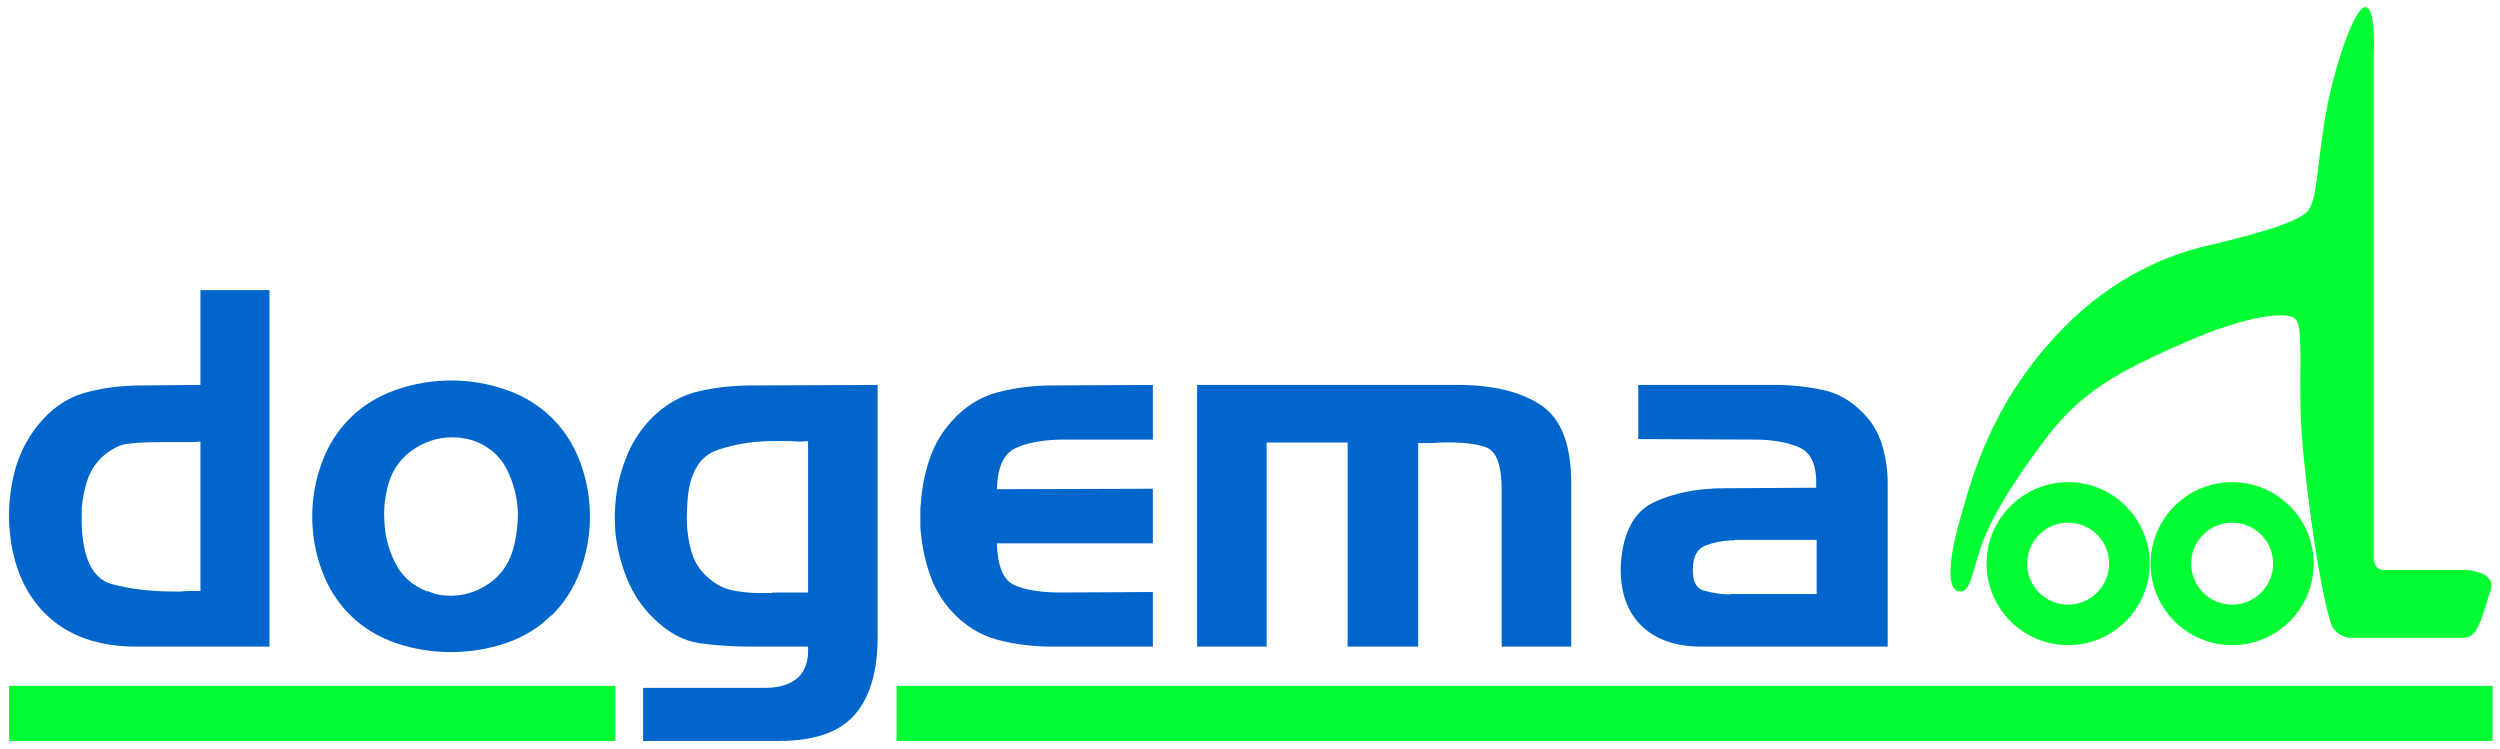
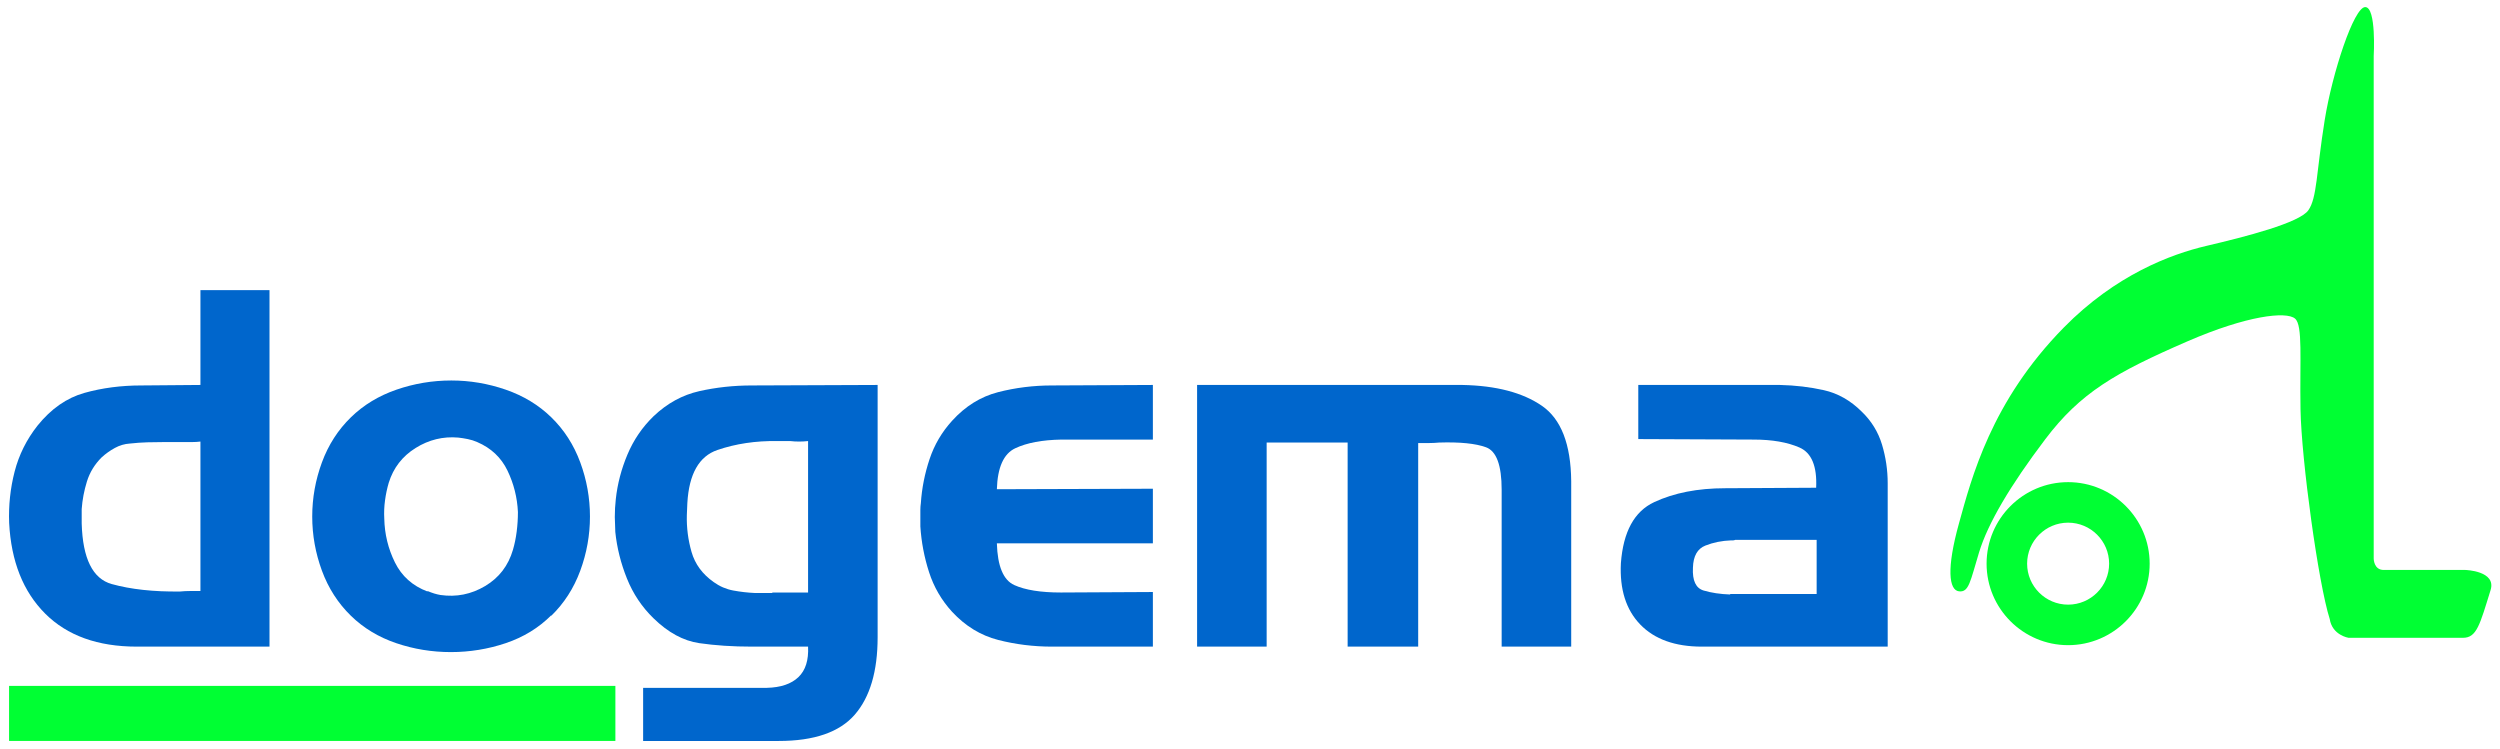
<svg xmlns="http://www.w3.org/2000/svg" xmlns:ns1="http://www.serif.com/" width="100%" height="100%" viewBox="0 0 2013 603" xml:space="preserve" style="fill-rule:evenodd;clip-rule:evenodd;stroke-linejoin:round;stroke-miterlimit:1.414;">
  <g id="Artboard1" transform="matrix(0.971,0,0,0.951,-968.794,-648.592)">
    <rect x="997.684" y="681.742" width="2072.62" height="633.802" style="fill:none;" />
    <g transform="matrix(1.03,0,0,1.051,194.942,85.93)">
      <path d="M996.376,1088.08L889.576,1088.08C858.109,1088.08 833.509,1079.21 815.776,1061.48C798.042,1043.74 788.376,1019.41 786.776,988.477C786.242,974.344 787.709,960.544 791.176,947.077C794.642,933.611 800.776,921.277 809.576,910.077C820.509,896.477 833.109,887.677 847.376,883.677C861.642,879.677 876.909,877.677 893.176,877.677L940.776,877.277L940.776,800.877L996.376,800.877L996.376,1088.08ZM940.776,1042.88L940.776,922.877C938.642,923.144 936.509,923.277 934.376,923.277L912.376,923.277C907.576,923.277 902.842,923.344 898.176,923.477C893.509,923.611 888.776,923.944 883.976,924.477C879.709,924.744 875.642,925.944 871.776,928.077C867.909,930.211 864.376,932.744 861.176,935.677C855.576,941.277 851.642,947.744 849.376,955.077C847.109,962.411 845.709,969.811 845.176,977.277L845.176,988.877C845.976,1017.14 854.042,1033.41 869.376,1037.68C884.709,1041.94 903.042,1043.94 924.376,1043.68C927.042,1043.41 929.776,1043.28 932.576,1043.28C935.376,1043.28 938.109,1043.28 940.776,1043.28L940.776,1042.88Z" style="fill:rgb(0,102,204);fill-rule:nonzero;" />
      <path d="M1223.18,1062.88C1213.04,1073.01 1200.84,1080.48 1186.58,1085.28C1172.31,1090.08 1157.58,1092.48 1142.38,1092.48C1127.18,1092.48 1112.51,1090.08 1098.38,1085.28C1084.24,1080.48 1072.11,1073.14 1061.98,1063.28C1051.58,1053.14 1043.78,1041.01 1038.58,1026.88C1033.38,1012.74 1030.78,998.211 1030.78,983.277C1030.78,968.344 1033.38,953.811 1038.58,939.677C1043.78,925.544 1051.58,913.411 1061.98,903.277C1072.11,893.411 1084.31,886.011 1098.58,881.077C1112.84,876.144 1127.58,873.677 1142.78,873.677C1157.71,873.677 1172.31,876.144 1186.58,881.077C1200.84,886.011 1213.04,893.411 1223.18,903.277C1233.58,913.411 1241.38,925.544 1246.58,939.677C1251.78,953.811 1254.38,968.344 1254.38,983.277C1254.38,998.211 1251.78,1012.74 1246.58,1026.88C1241.38,1041.01 1233.58,1053.14 1223.18,1063.28L1223.18,1062.88ZM1123.58,1043.28C1125.44,1044.08 1127.24,1044.74 1128.98,1045.28C1130.71,1045.81 1132.38,1046.21 1133.98,1046.48C1146.78,1048.34 1158.78,1045.94 1169.98,1039.28C1181.18,1032.61 1188.64,1022.88 1192.38,1010.08C1193.71,1005.54 1194.71,1000.68 1195.38,995.477C1196.04,990.277 1196.38,985.011 1196.38,979.677C1195.84,967.944 1193.04,956.811 1187.98,946.277C1182.91,935.744 1174.78,928.077 1163.58,923.277C1161.18,922.211 1158.64,921.411 1155.98,920.877C1153.31,920.344 1150.78,919.944 1148.38,919.677C1136.11,918.611 1124.64,921.411 1113.98,928.077C1103.31,934.744 1096.11,944.077 1092.38,956.077C1091.04,960.611 1090.04,965.344 1089.38,970.277C1088.71,975.211 1088.51,980.077 1088.78,984.877C1089.04,997.411 1091.91,1009.21 1097.38,1020.28C1102.84,1031.34 1111.58,1039.14 1123.58,1043.68L1123.58,1043.28Z" style="fill:rgb(0,102,204);fill-rule:nonzero;" />
      <path d="M1485.98,1080.48C1485.98,1107.94 1479.84,1128.74 1467.58,1142.88C1455.31,1157.01 1434.91,1164.08 1406.38,1164.08L1297.18,1164.08L1297.18,1121.28L1396.78,1121.28C1407.98,1121.01 1416.44,1118.14 1422.18,1112.68C1427.91,1107.21 1430.51,1099.01 1429.98,1088.08L1384.78,1088.08C1369.31,1088.08 1355.18,1087.14 1342.38,1085.28C1329.58,1083.41 1317.31,1076.74 1305.58,1065.28C1296.24,1056.21 1289.11,1045.54 1284.18,1033.28C1279.24,1021.01 1276.11,1008.48 1274.78,995.677C1274.78,993.544 1274.71,991.477 1274.58,989.477C1274.44,987.477 1274.38,985.544 1274.38,983.677C1274.38,981.277 1274.44,978.877 1274.58,976.477C1274.71,974.077 1274.91,971.677 1275.18,969.277C1276.51,957.011 1279.64,945.011 1284.58,933.277C1289.51,921.544 1296.51,911.277 1305.58,902.477C1316.51,892.077 1328.78,885.344 1342.38,882.277C1355.98,879.211 1370.11,877.677 1384.78,877.677L1485.98,877.277L1485.98,1080.48ZM1401.18,1044.48L1429.98,1044.48L1429.98,922.477C1427.58,922.744 1425.18,922.877 1422.78,922.877C1420.38,922.877 1417.98,922.744 1415.58,922.477L1405.18,922.477C1387.84,922.211 1371.78,924.611 1356.98,929.677C1342.18,934.744 1334.11,949.011 1332.78,972.477C1332.78,974.077 1332.71,975.677 1332.58,977.277C1332.44,978.877 1332.38,980.477 1332.38,982.077C1332.11,992.211 1333.38,1002.14 1336.18,1011.88C1338.98,1021.61 1344.91,1029.68 1353.98,1036.08C1358.78,1039.54 1364.04,1041.81 1369.78,1042.88C1375.51,1043.94 1381.31,1044.61 1387.18,1044.88L1401.18,1044.88L1401.18,1044.48Z" style="fill:rgb(0,102,204);fill-rule:nonzero;" />
      <path d="M1626.38,1088.08C1611.44,1088.08 1596.98,1086.28 1582.98,1082.68C1568.98,1079.08 1556.64,1071.54 1545.98,1060.08C1537.44,1050.74 1531.24,1040.08 1527.38,1028.08C1523.51,1016.08 1521.18,1003.81 1520.38,991.277L1520.38,977.877C1520.38,976.144 1520.51,974.344 1520.78,972.477C1521.58,960.477 1523.91,948.677 1527.78,937.077C1531.64,925.477 1537.71,915.144 1545.98,906.077C1556.64,894.344 1568.98,886.677 1582.98,883.077C1596.98,879.477 1611.44,877.677 1626.38,877.677L1707.58,877.277L1707.58,921.277L1633.98,921.277C1618.51,921.544 1606.11,923.877 1596.78,928.277C1587.44,932.677 1582.51,943.677 1581.98,961.277L1707.58,960.877L1707.58,1004.88L1581.98,1004.88C1582.51,1023.28 1587.18,1034.48 1595.98,1038.48C1604.78,1042.48 1617.31,1044.48 1633.58,1044.48L1707.58,1044.08L1707.58,1088.08L1626.38,1088.08Z" style="fill:rgb(0,102,204);fill-rule:nonzero;" />
      <path d="M1743.18,877.277L1956.78,877.277C1983.98,877.811 2005.31,883.411 2020.78,894.077C2036.24,904.744 2044.11,925.011 2044.38,954.877L2044.38,1088.08L1988.38,1088.08L1988.38,961.677C1988.38,941.944 1984.18,930.544 1975.78,927.477C1967.38,924.411 1954.78,923.144 1937.98,923.677C1935.31,923.944 1932.58,924.077 1929.78,924.077C1926.98,924.077 1924.11,924.077 1921.18,924.077L1921.18,1088.08L1864.38,1088.08L1864.38,923.677L1799.18,923.677L1799.18,1088.08L1743.18,1088.08L1743.18,877.277Z" style="fill:rgb(0,102,204);fill-rule:nonzero;" />
      <path d="M2098.38,877.277L2212.38,877.277C2224.64,877.544 2236.44,878.944 2247.78,881.477C2259.11,884.011 2269.31,889.811 2278.38,898.877C2286.11,906.344 2291.51,915.144 2294.58,925.277C2297.64,935.411 2299.18,945.811 2299.18,956.477L2299.18,1088.08L2149.58,1088.08C2127.98,1088.08 2111.44,1082.14 2099.98,1070.28C2088.51,1058.41 2083.31,1041.94 2084.38,1020.88C2086.24,995.544 2095.18,979.144 2111.18,971.677C2127.18,964.211 2146.24,960.477 2168.38,960.477L2241.58,960.077C2242.38,942.744 2237.91,931.944 2228.18,927.677C2218.44,923.411 2206.11,921.277 2191.18,921.277L2098.38,920.877L2098.38,877.277ZM2172.38,1045.68L2241.98,1045.68L2241.98,1002.08L2176.38,1002.08C2175.84,1002.34 2175.31,1002.48 2174.78,1002.48C2174.24,1002.48 2173.71,1002.48 2173.18,1002.48C2165.71,1002.74 2158.78,1004.14 2152.38,1006.68C2145.98,1009.21 2142.64,1015.14 2142.38,1024.48C2141.84,1034.88 2144.71,1041.01 2150.98,1042.88C2157.24,1044.74 2164.38,1045.81 2172.38,1046.08L2172.38,1045.68Z" style="fill:rgb(0,102,204);fill-rule:nonzero;" />
    </g>
    <g transform="matrix(1.03,0,0,1.051,-22.365,-73.923)">
      <rect x="997.684" y="1271.81" width="488.142" height="44.347" style="fill:rgb(0,255,51);" />
    </g>
    <g transform="matrix(1.629,0,0,1.051,-1024.42,-73.923)">
-       <rect x="1697.75" y="1271.81" width="812.444" height="44.347" style="fill:rgb(0,255,51);" />
-     </g>
+       </g>
    <g id="heftruck" transform="matrix(2.801,0,0,2.859,2838.83,957.194)">
      <g transform="matrix(1,0,0,1,-120.264,-123.305)">
        <g id="Laag-1" ns1:id="Laag 1">
          <g transform="matrix(1,0,0,1,73.978,121.056)">
            <path d="M0,2.978C15.319,-12.605 31.722,-18.73 42.153,-21.173C53.82,-23.906 69.776,-28.012 72.381,-31.733C74.985,-35.454 74.706,-42.751 77.218,-58.418C79.461,-72.408 85.865,-91.906 89.214,-91.906C92.563,-91.906 91.729,-77.394 91.729,-77.394L91.729,71.443C91.729,71.443 91.729,74.791 94.706,74.791L118.893,74.791C118.893,74.791 128.099,75.054 126.334,80.746C123.148,91.019 122.241,94.884 118.148,94.884L84.288,94.884C84.288,94.884 79.45,94.14 78.706,89.303C75.357,78.884 70.316,42.166 70.06,27.181C69.805,12.291 70.777,2.353 68.447,0.355C65.843,-1.877 54.16,-0.537 36.66,7.053C15.172,16.374 4.926,22.291 -5.493,36.059C-15.911,49.827 -22.503,61.024 -25.107,69.582C-27.712,78.14 -28.084,81.49 -31.061,81.118C-34.038,80.746 -34.782,74.419 -31.061,61.024C-27.34,47.629 -21.581,24.931 0,2.978" style="fill:rgb(0,255,51);fill-rule:nonzero;" />
          </g>
          <g transform="matrix(1,0,0,1,123.794,206.118)">
-             <path d="M0,-24.279C-6.694,-24.279 -12.14,-18.833 -12.14,-12.139C-12.14,-5.446 -6.694,0 0,0C6.694,0 12.14,-5.446 12.14,-12.139C12.14,-18.833 6.694,-24.279 0,-24.279M0,12C-13.311,12 -24.14,1.171 -24.14,-12.139C-24.14,-25.45 -13.311,-36.279 0,-36.279C13.311,-36.279 24.14,-25.45 24.14,-12.139C24.14,1.171 13.311,12 0,12" style="fill:rgb(0,255,51);fill-rule:nonzero;" />
-           </g>
+             </g>
          <g transform="matrix(1,0,0,1,75.239,206.118)">
            <path d="M0,-24.279C-6.694,-24.279 -12.14,-18.833 -12.14,-12.139C-12.14,-5.446 -6.694,0 0,0C6.693,0 12.139,-5.446 12.139,-12.139C12.139,-18.833 6.693,-24.279 0,-24.279M0,12C-13.311,12 -24.14,1.171 -24.14,-12.139C-24.14,-25.45 -13.311,-36.279 0,-36.279C13.311,-36.279 24.139,-25.45 24.139,-12.139C24.139,1.171 13.311,12 0,12" style="fill:rgb(0,255,51);fill-rule:nonzero;" />
          </g>
        </g>
      </g>
    </g>
  </g>
</svg>